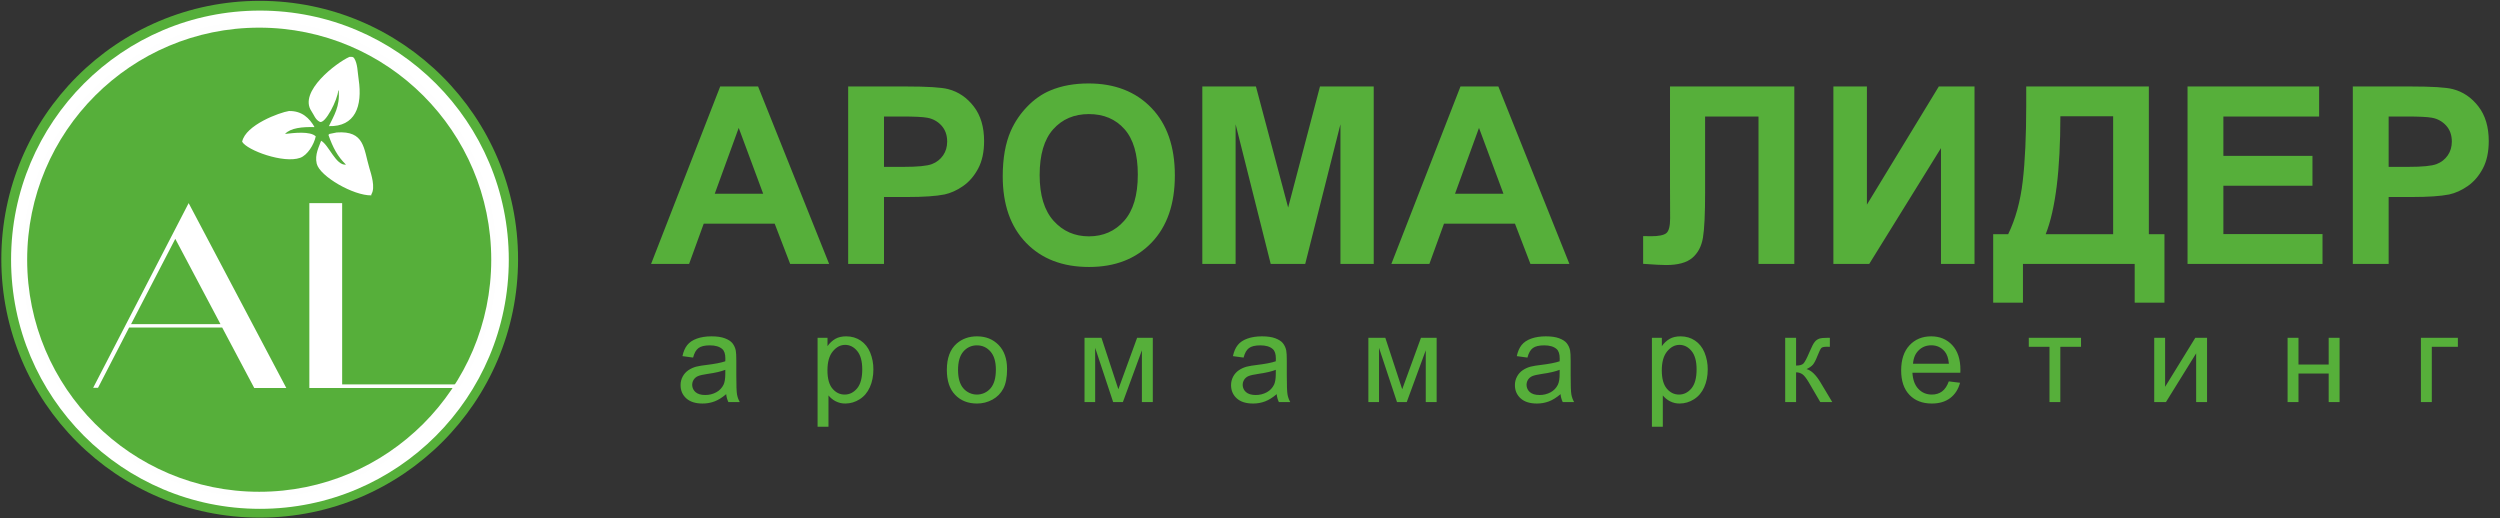
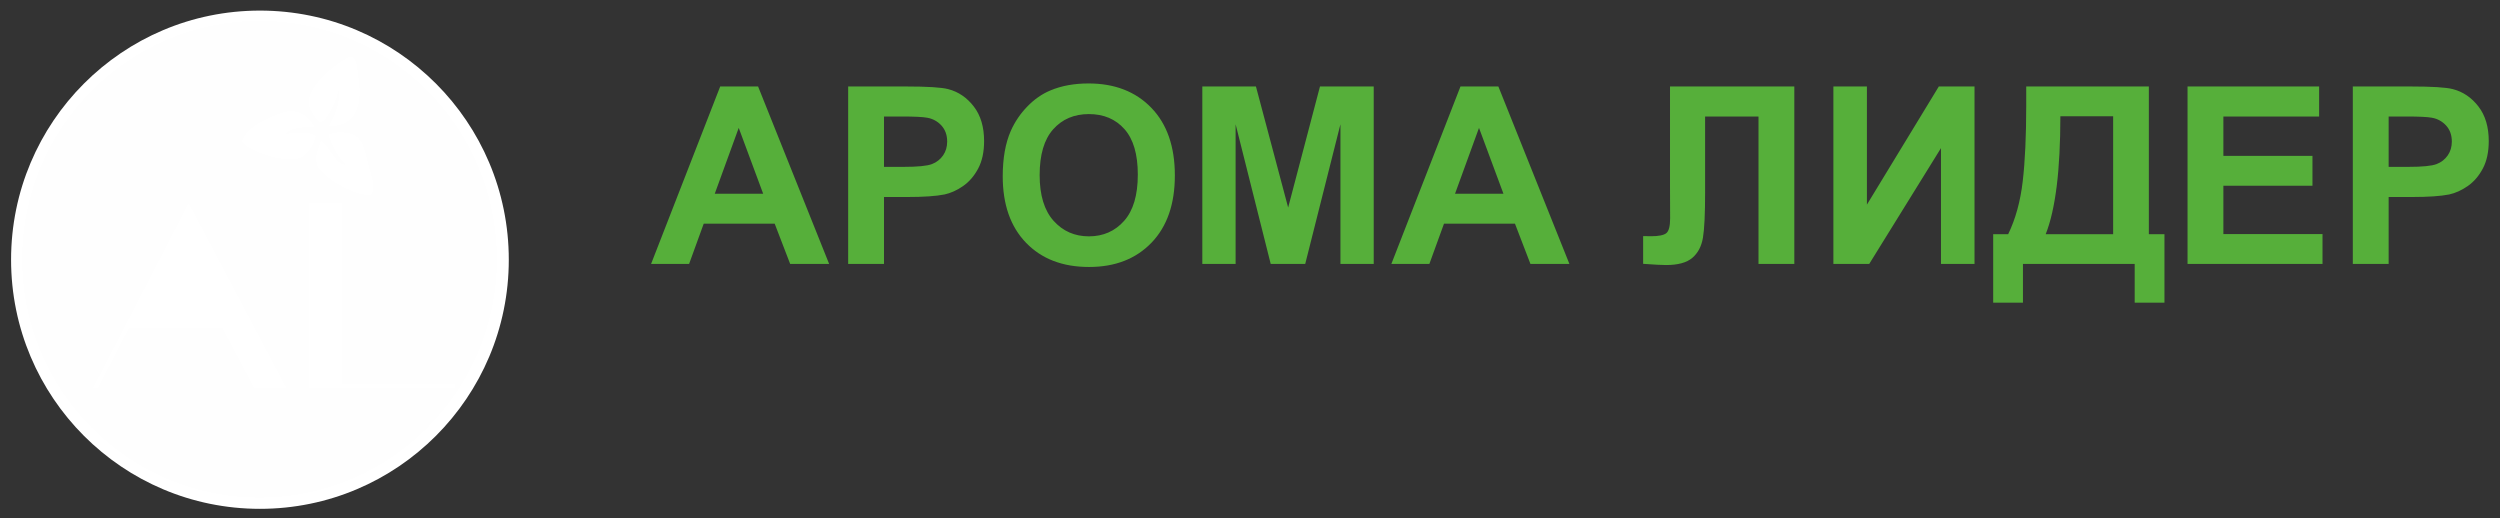
<svg xmlns="http://www.w3.org/2000/svg" width="3938" height="816" viewBox="0 0 3938 816" fill="none">
  <rect x="0" y="0" width="3938" height="816" fill="#333333" stroke="none" />
  <path fill-rule="evenodd" clip-rule="evenodd" d="M1194.14 136.221H1134.46L1025.58 415.775H1085.45L1108.53 352.274H1220.27L1244.67 415.775H1306.07L1194.14 136.221ZM1125.88 305.174L1163.64 201.438L1202.15 305.174H1125.88ZM1392.46 415.775V310.323H1429.27C1454.81 310.323 1474.32 308.989 1487.8 306.32C1497.72 304.16 1507.48 299.742 1517.07 293.067C1526.66 286.392 1534.58 277.207 1540.81 265.512C1547.04 253.817 1550.15 239.388 1550.15 222.225C1550.15 199.979 1544.75 181.831 1533.94 167.782C1523.14 153.732 1509.72 144.61 1493.71 140.414C1483.29 137.619 1460.91 136.221 1426.59 136.219H1336.03V415.775H1392.46ZM1419.73 183.512C1440.07 183.512 1453.6 184.148 1460.34 185.419C1469.09 186.853 1477.1 191.224 1483.03 197.813C1489.01 204.425 1491.99 212.816 1491.99 222.986C1491.99 231.251 1489.86 238.497 1485.61 244.725C1481.28 251.006 1475.12 255.801 1467.97 258.455C1460.47 261.38 1445.6 262.843 1423.35 262.843H1392.46V183.513L1419.73 183.512ZM1616.3 382.499C1640.83 407.861 1673.88 420.543 1715.45 420.543C1756.51 420.543 1789.3 407.798 1813.84 382.308C1838.37 356.819 1850.64 321.51 1850.63 276.382C1850.63 230.872 1838.27 195.339 1813.54 169.785C1788.82 144.231 1755.87 131.455 1714.69 131.456C1691.92 131.456 1671.84 135.143 1654.43 142.516C1641.34 147.984 1629.29 156.375 1618.3 167.689C1607.42 178.825 1598.61 191.803 1592.27 206.018C1583.75 225.344 1579.5 249.244 1579.5 277.719C1579.5 322.213 1591.76 357.14 1616.3 382.5V382.499ZM1659 203.63C1673.24 187.678 1691.99 179.7 1715.26 179.698C1738.52 179.695 1757.17 187.577 1771.22 203.344C1785.26 219.109 1792.29 243.009 1792.28 275.044C1792.28 307.462 1785.07 331.775 1770.65 347.984C1756.22 364.193 1737.76 372.297 1715.26 372.297C1692.76 372.297 1674.2 364.129 1659.58 347.793C1644.96 331.457 1637.65 307.462 1637.65 275.807C1637.65 243.646 1644.77 219.586 1659 203.63ZM1946.33 415.775V195.717L2001.63 415.775H2055.97L2111.46 195.716V415.775H2163.89V136.221H2079.23L2029.09 326.913L1978.36 136.221H1893.9V415.775H1946.33ZM2360.22 136.22H2300.54L2191.66 415.775H2251.53L2274.61 352.274H2386.35L2410.75 415.775H2472.15L2360.22 136.22ZM2291.96 305.173L2329.72 201.437L2368.23 305.173H2291.96ZM2630.6 295.829L2630.79 343.884C2630.79 356.344 2628.76 364.163 2624.69 367.339C2620.62 370.516 2612.67 372.105 2600.85 372.106L2588.27 371.916V415.584C2605.69 416.853 2617.7 417.489 2624.31 417.491C2643.12 417.491 2656.94 413.709 2665.78 406.145C2674.62 398.581 2680.18 388.029 2682.47 374.49C2684.75 360.951 2685.9 337.082 2685.89 302.885V183.513H2769.99V415.775H2826.42V136.221H2630.6V295.83V295.829ZM2887.95 415.775H2944.39L3057.45 233.284V415.775H3110.27V136.221H3054.02L2940.76 322.336V136.221H2887.95V415.775ZM3191.71 165.777C3191.71 214.089 3189.87 254.039 3186.19 285.628C3182.5 317.217 3174.87 344.962 3163.3 368.864H3139.66V476.797H3186.56V415.775H3362.56V476.796H3409.46V368.865H3384.86V136.221H3191.71V165.777ZM3328.62 183.13V368.865H3222.41C3237.79 329.964 3245.48 268.053 3245.49 183.131H3328.62V183.13ZM3658.42 415.775V368.675H3502.26V292.588H3642.6V245.487H3502.26V183.513H3653.08V136.221H3445.82V415.775H3658.42ZM3762.59 415.775V310.323H3799.39C3824.95 310.323 3844.46 308.989 3857.93 306.32C3867.85 304.157 3877.6 299.739 3887.2 293.067C3896.79 286.395 3904.71 277.21 3910.94 265.512C3917.16 253.817 3920.28 239.388 3920.28 222.225C3920.28 199.979 3914.88 181.831 3904.08 167.782C3893.28 153.732 3879.86 144.61 3863.84 140.414C3853.42 137.619 3831.05 136.221 3796.72 136.219H3706.15V415.775H3762.59ZM3789.86 183.512C3810.2 183.512 3823.74 184.148 3830.48 185.419C3839.23 186.855 3847.23 191.226 3853.17 197.813C3859.14 204.425 3862.13 212.816 3862.13 222.986C3862.13 231.251 3860 238.497 3855.74 244.725C3851.41 251.008 3845.26 255.803 3838.1 258.455C3830.6 261.38 3815.72 262.843 3793.48 262.843H3762.59V183.513L3789.86 183.512Z" fill="#56AF3A" />
-   <path d="M409.071 815.354C633.839 815.354 816.049 633.127 816.049 408.338C816.049 183.55 633.839 1.323 409.071 1.323C184.302 1.323 2.092 183.55 2.092 408.338C2.092 633.127 184.302 815.354 409.071 815.354Z" fill="#56AF3A" />
  <path fill-rule="evenodd" clip-rule="evenodd" d="M409.451 16.681C625.946 16.681 801.448 192.374 801.448 409.1C801.448 625.827 625.947 801.52 409.451 801.52C192.955 801.52 17.451 625.827 17.451 409.1C17.451 192.374 192.955 16.681 409.451 16.681Z" fill="white" />
  <path fill-rule="evenodd" clip-rule="evenodd" d="M408.682 22.057C621.362 22.057 793.773 195.17 793.773 408.716C793.773 622.262 621.36 795.377 408.682 795.377C196.004 795.377 23.594 622.262 23.594 408.716C23.594 195.17 196.004 22.057 408.682 22.057Z" fill="white" />
  <path fill-rule="evenodd" clip-rule="evenodd" d="M408.827 32.88C615.303 32.88 782.682 200.971 782.682 408.317C782.682 615.664 615.303 783.754 408.827 783.754C202.351 783.754 34.969 615.67 34.969 408.32C34.969 200.971 202.351 32.88 408.827 32.88Z" fill="#FEFEFE" />
-   <path d="M408.3 774.646C610.163 774.646 773.806 610.988 773.806 409.106C773.806 207.225 610.163 43.567 408.3 43.567C206.436 43.567 42.793 207.225 42.793 409.106C42.793 610.988 206.436 774.646 408.3 774.646Z" fill="#56AF3A" />
-   <path fill-rule="evenodd" clip-rule="evenodd" d="M206.463 510.555L276.118 376.207L347.307 510.555H206.463ZM146.76 610.835H154.414L203.402 515.917H349.982L400.5 611.22H451.019L297.167 319.946L146.76 610.835ZM538.958 319.946H487.291V611.218H716.92V605.477H538.956V319.946H538.958Z" fill="white" />
+   <path fill-rule="evenodd" clip-rule="evenodd" d="M206.463 510.555L347.307 510.555H206.463ZM146.76 610.835H154.414L203.402 515.917H349.982L400.5 611.22H451.019L297.167 319.946L146.76 610.835ZM538.958 319.946H487.291V611.218H716.92V605.477H538.956V319.946H538.958Z" fill="white" />
  <path fill-rule="evenodd" clip-rule="evenodd" d="M550.355 89.636C554.854 89.429 556.282 89.328 558.034 91.94C563.443 100.841 563.056 112.303 564.945 124.965C571.345 167.87 559.233 199.762 518.104 198.688C526.033 181.978 535.777 167.454 533.462 142.628H532.692C532.209 156.4 512.005 196.651 503.513 191.776C496.823 188.56 494.698 181.149 490.46 174.881C469.955 144.556 529.506 98.979 550.355 89.636ZM455.138 174.877C476.075 174.433 487.446 186.613 495.067 199.452V200.222C476.418 199.737 457.794 201.414 448.995 210.973C463.122 209.33 488.727 206.283 497.371 214.813C494.595 227.845 484.345 244.456 472.799 248.602C446.791 257.943 389.222 236.824 381.422 223.26C386.713 196.804 440.545 177.125 455.138 174.877ZM530.389 208.668C574.565 205.537 572.702 233.917 581.837 264.727C584.599 274.041 591.786 295.557 584.909 306.196V307.735C557.048 308.34 503.773 277.871 498.907 257.819C495.426 243.478 502.766 230.69 505.818 221.726C517.996 228.209 529.054 261.052 544.979 259.355C531.642 246.338 524.315 232.367 517.336 212.51L518.875 210.971L530.389 208.668Z" fill="white" />
-   <path fill-rule="evenodd" clip-rule="evenodd" d="M1147.35 633.348H1165.27C1163.15 629.573 1161.68 625.461 1160.94 621.191C1160.2 616.965 1159.83 606.874 1159.84 590.919V568.035C1159.84 560.408 1159.55 555.132 1158.99 552.208C1158.17 547.943 1156.33 543.937 1153.64 540.528C1151.1 537.446 1147.13 534.887 1141.73 532.853C1136.32 530.818 1129.3 529.801 1120.66 529.802C1111.95 529.802 1104.29 530.994 1097.68 533.378C1091.08 535.761 1086.02 539.162 1082.52 543.579C1079.02 547.998 1076.52 553.797 1074.99 560.977L1091.77 563.266C1093.61 556.081 1096.45 551.075 1100.3 548.248C1104.15 545.421 1110.11 544.007 1118.18 544.006C1126.82 544.006 1133.33 545.944 1137.72 549.822C1140.97 552.682 1142.58 557.609 1142.58 564.602C1142.58 565.238 1142.55 566.731 1142.49 569.083C1135.94 571.371 1125.74 573.341 1111.88 574.994C1106.75 575.531 1101.65 576.391 1096.63 577.569C1092.23 578.759 1088.06 580.659 1084.28 583.194C1080.58 585.728 1077.54 589.112 1075.42 593.063C1073.15 597.226 1071.98 601.905 1072.04 606.649C1072.04 615.104 1075.02 622.048 1080.99 627.482C1086.97 632.917 1095.52 635.634 1106.64 635.635C1113.1 635.684 1119.51 634.553 1125.56 632.298C1131.44 630.073 1137.56 626.259 1143.92 620.856C1144.31 625.192 1145.47 629.423 1147.35 633.346V633.348ZM1142.49 588.821C1142.49 596.386 1141.57 602.106 1139.73 605.983C1137.28 611.033 1133.31 615.186 1128.38 617.854C1122.98 620.811 1116.9 622.306 1110.74 622.192C1104.06 622.192 1099 620.667 1095.54 617.616C1092.8 615.228 1091.01 611.936 1090.49 608.34C1089.98 604.744 1090.77 601.083 1092.73 598.022C1094.37 595.526 1096.73 593.583 1099.49 592.444C1102.42 591.174 1107.41 590.03 1114.46 589.012C1126.92 587.233 1136.26 585.071 1142.49 582.529V588.821ZM1305.01 672.154V622.86C1308.07 626.656 1311.88 629.774 1316.21 632.015C1320.97 634.48 1326.26 635.725 1331.62 635.639C1339.55 635.604 1347.3 633.305 1353.97 629.012C1361.06 624.595 1366.46 618.238 1370.18 609.942C1373.9 601.646 1375.75 592.318 1375.75 581.958C1375.85 572.828 1374.14 563.77 1370.7 555.31C1367.33 547.205 1362.34 540.928 1355.73 536.478C1349.12 532.029 1341.5 529.804 1332.85 529.804C1326.24 529.804 1320.62 531.091 1315.98 533.666C1311.01 536.547 1306.74 540.505 1303.49 545.25V532.094H1287.86V672.154H1305.01ZM1311.83 553.494C1317.45 546.662 1323.92 543.246 1331.23 543.245C1338.6 543.245 1344.94 546.455 1350.25 552.875C1355.56 559.294 1358.21 568.956 1358.21 581.86C1358.21 595.399 1355.49 605.394 1350.06 611.846C1344.62 618.298 1338.09 621.524 1330.47 621.524C1322.97 621.524 1316.58 618.409 1311.31 612.18C1306.03 605.951 1303.4 596.321 1303.4 583.29C1303.4 570.261 1306.21 560.329 1311.83 553.494ZM1504.58 622.001C1513.31 631.092 1524.77 635.637 1538.95 635.635C1547.49 635.708 1555.92 633.573 1563.4 629.438C1570.7 625.476 1576.64 619.416 1580.47 612.04C1584.38 604.572 1586.33 594.322 1586.33 581.291C1586.33 565.21 1581.91 552.609 1573.08 543.486C1564.24 534.363 1552.86 529.803 1538.95 529.804C1526.42 529.804 1515.81 533.554 1507.1 541.055C1496.68 550.082 1491.47 563.97 1491.47 582.721C1491.47 599.82 1495.84 612.912 1504.58 622.001ZM1517.59 553.641C1520.21 550.55 1523.49 548.082 1527.18 546.416C1530.88 544.75 1534.89 543.929 1538.95 544.012C1547.4 544.012 1554.47 547.238 1560.16 553.689C1565.85 560.141 1568.7 569.628 1568.7 582.15C1568.7 595.436 1565.87 605.32 1560.21 611.802C1557.56 614.851 1554.29 617.297 1550.61 618.975C1546.94 620.652 1542.95 621.523 1538.91 621.527C1534.87 621.532 1530.88 620.67 1527.2 619.001C1523.52 617.332 1520.25 614.893 1517.59 611.85C1511.94 605.4 1509.11 595.69 1509.11 582.722C1509.11 569.753 1511.94 560.058 1517.59 553.638V553.641ZM1708.33 633.351H1725.11V547.918L1753.43 633.348H1768.78L1798.72 551.825V633.348H1815.88V532.094H1791.18L1761.63 613.134L1735.03 532.094H1708.33V633.348V633.351ZM2014.48 633.351H2032.4C2030.28 629.573 2028.82 625.462 2028.07 621.194C2027.34 616.968 2026.97 606.877 2026.97 590.922V568.035C2026.97 560.408 2026.68 555.132 2026.11 552.208C2025.3 547.942 2023.47 543.936 2020.77 540.528C2018.23 537.446 2014.26 534.887 2008.86 532.853C2003.45 530.818 1996.43 529.801 1987.79 529.802C1979.08 529.802 1971.42 530.994 1964.81 533.378C1958.2 535.761 1953.15 539.162 1949.66 543.579C1946.15 547.998 1943.64 553.797 1942.12 560.977L1958.9 563.266C1960.74 556.081 1963.59 551.075 1967.44 548.248C1971.28 545.42 1977.24 544.006 1985.31 544.006C1993.96 544.006 2000.47 545.944 2004.85 549.822C2008.1 552.682 2009.72 557.609 2009.72 564.602C2009.72 565.238 2009.68 566.732 2009.62 569.083C2003.08 571.371 1992.87 573.341 1979.01 574.994C1973.88 575.531 1968.79 576.391 1963.77 577.569C1959.37 578.756 1955.2 580.656 1951.42 583.194C1947.62 585.805 1944.51 589.308 1942.37 593.397C1940.24 597.486 1939.14 602.036 1939.16 606.649C1939.16 615.104 1942.15 622.048 1948.12 627.482C1954.1 632.917 1962.65 635.634 1973.77 635.635C1980.23 635.684 1986.65 634.553 1992.7 632.298C1998.57 630.073 2004.69 626.259 2011.05 620.856C2011.44 625.191 2012.6 629.421 2014.48 633.346V633.351ZM2009.62 588.824C2009.62 596.389 2008.7 602.109 2006.86 605.986C2004.41 611.036 2000.44 615.189 1995.51 617.857C1990.11 620.813 1984.03 622.308 1977.88 622.195C1971.2 622.195 1966.13 620.67 1962.67 617.619C1959.93 615.231 1958.14 611.939 1957.62 608.343C1957.11 604.748 1957.9 601.086 1959.86 598.025C1961.5 595.529 1963.86 593.586 1966.62 592.448C1969.55 591.177 1974.54 590.033 1981.59 589.015C1994.05 587.236 2003.39 585.075 2009.62 582.532V588.824ZM2155.46 633.351H2172.24V547.918L2200.55 633.348H2215.9L2245.85 551.825V633.348H2263V532.094H2238.31L2208.76 613.137L2182.16 532.094H2155.46V633.348V633.351ZM2461.61 633.351H2479.53C2477.4 629.575 2475.94 625.463 2475.19 621.194C2474.46 616.968 2474.09 606.877 2474.1 590.922V568.035C2474.1 560.408 2473.81 555.132 2473.24 552.208C2472.42 547.943 2470.59 543.937 2467.9 540.528C2465.36 537.446 2461.39 534.887 2455.98 532.853C2450.58 530.818 2443.56 529.801 2434.92 529.802C2426.2 529.802 2418.54 530.994 2411.94 533.378C2405.33 535.761 2400.27 539.161 2396.78 543.579C2393.28 547.997 2390.77 553.796 2389.25 560.977L2406.03 563.266C2407.87 556.081 2410.71 551.075 2414.56 548.248C2418.4 545.421 2424.36 544.007 2432.44 544.006C2441.08 544.006 2447.59 545.944 2451.98 549.822C2455.22 552.682 2456.84 557.609 2456.84 564.602C2456.84 565.238 2456.81 566.731 2456.75 569.083C2450.2 571.371 2439.99 573.341 2426.14 574.994C2421.01 575.531 2415.91 576.391 2410.89 577.569C2406.49 578.759 2402.32 580.659 2398.54 583.194C2394.84 585.728 2391.8 589.112 2389.68 593.063C2387.4 597.226 2386.24 601.905 2386.29 606.649C2386.29 615.104 2389.28 622.048 2395.25 627.482C2401.23 632.917 2409.77 635.634 2420.9 635.635C2427.36 635.684 2433.77 634.553 2439.82 632.298C2445.7 630.073 2451.82 626.259 2458.18 620.856C2458.56 625.192 2459.73 629.423 2461.61 633.346V633.351ZM2456.75 588.824C2456.75 596.389 2455.83 602.109 2453.98 605.986C2451.54 611.036 2447.57 615.189 2442.64 617.857C2437.23 620.814 2431.15 622.309 2425 622.195C2418.32 622.195 2413.25 620.67 2409.79 617.619C2407.06 615.231 2405.27 611.939 2404.75 608.343C2404.24 604.748 2405.03 601.086 2406.98 598.025C2408.63 595.529 2410.99 593.586 2413.75 592.448C2416.67 591.177 2421.66 590.033 2428.71 589.015C2441.18 587.236 2450.52 585.075 2456.75 582.532V588.824ZM2619.27 672.157V622.86C2622.33 626.656 2626.14 629.774 2630.47 632.015C2635.23 634.48 2640.52 635.725 2645.87 635.639C2653.8 635.604 2661.56 633.305 2668.23 629.012C2675.32 624.595 2680.72 618.238 2684.44 609.942C2688.15 601.646 2690.01 592.318 2690.01 581.958C2690.11 572.828 2688.39 563.77 2684.96 555.31C2681.59 547.205 2676.6 540.928 2669.99 536.478C2663.38 532.029 2655.75 529.804 2647.11 529.804C2640.5 529.804 2634.87 531.091 2630.23 533.666C2625.26 536.549 2620.99 540.507 2617.75 545.25V532.094H2602.11V672.154H2619.27V672.157ZM2626.09 553.494C2631.71 546.662 2638.18 543.246 2645.49 543.245C2652.86 543.245 2659.2 546.455 2664.51 552.875C2669.81 559.294 2672.47 568.956 2672.47 581.86C2672.47 595.399 2669.75 605.394 2664.32 611.846C2658.88 618.298 2652.35 621.524 2644.73 621.524C2637.23 621.524 2630.84 618.409 2625.57 612.18C2620.29 605.951 2617.65 596.321 2617.65 583.29C2617.65 570.261 2620.47 560.329 2626.09 553.494ZM2812.02 633.347H2829.18V586.533C2832.75 586.44 2836.26 587.492 2839.19 589.535C2841.99 591.537 2845.26 595.684 2849.01 601.978L2867.31 633.347H2886.19L2867.41 601.978C2860.29 590.219 2853.05 583.354 2845.67 581.383C2850.19 579.285 2853.52 576.965 2855.68 574.423C2857.84 571.881 2860.23 567.304 2862.83 560.693C2865.56 553.765 2867.6 549.601 2868.94 548.203C2870.21 546.868 2873.1 546.201 2877.61 546.201L2882.38 546.297V532.094H2878.94C2872.91 532.094 2868.52 532.539 2865.79 533.428C2862.93 534.408 2860.41 536.197 2858.54 538.577C2856.44 541.119 2853.71 546.395 2850.35 554.404C2846.08 564.511 2842.86 570.613 2840.67 572.71C2838.49 574.808 2834.65 575.857 2829.18 575.857V532.094H2812.02V633.348V633.347ZM3059.15 616.565C3054.7 619.871 3049.33 621.524 3043.04 621.523C3034.58 621.523 3027.53 618.567 3021.88 612.656C3016.22 606.744 3013.08 598.227 3012.44 587.103H3087.94C3088 585.07 3088.04 583.544 3088.04 582.527C3088.04 565.81 3083.75 552.843 3075.17 543.625C3066.59 534.408 3055.53 529.8 3041.99 529.8C3028 529.8 3016.63 534.504 3007.86 543.912C2999.09 553.319 2994.71 566.541 2994.7 583.575C2994.7 600.04 2999.04 612.832 3007.71 621.952C3016.4 631.074 3028.14 635.635 3042.94 635.635C3054.7 635.635 3064.36 632.774 3071.92 627.054C3079.49 621.333 3084.67 613.292 3087.47 602.931L3069.73 600.739C3067.13 607.986 3063.6 613.261 3059.15 616.566V616.565ZM3022.3 551.824C3027.67 546.549 3034.3 543.911 3042.18 543.91C3050.89 543.91 3057.97 547.215 3063.44 553.826C3067 558.086 3069.16 564.475 3069.92 572.994H3013.39C3013.96 564.16 3016.93 557.104 3022.3 551.827V551.824ZM3195.75 546.293H3228.36V633.348H3245.42V546.297H3278.03V532.094H3195.75V546.297V546.293ZM3393.32 633.345H3411.8L3459.38 556.594V633.345H3476.54V532.094H3458.04L3410.47 609.323V532.094H3393.32V633.348V633.345ZM3603.41 633.345H3620.57V588.444H3668.14V633.351H3685.3V532.094H3668.14V574.233H3620.57V532.094H3603.41V633.348V633.345ZM3813.42 633.345H3830.57V546.297H3871.66V532.094H3813.42V633.348V633.345Z" fill="#56AF3A" />
</svg>